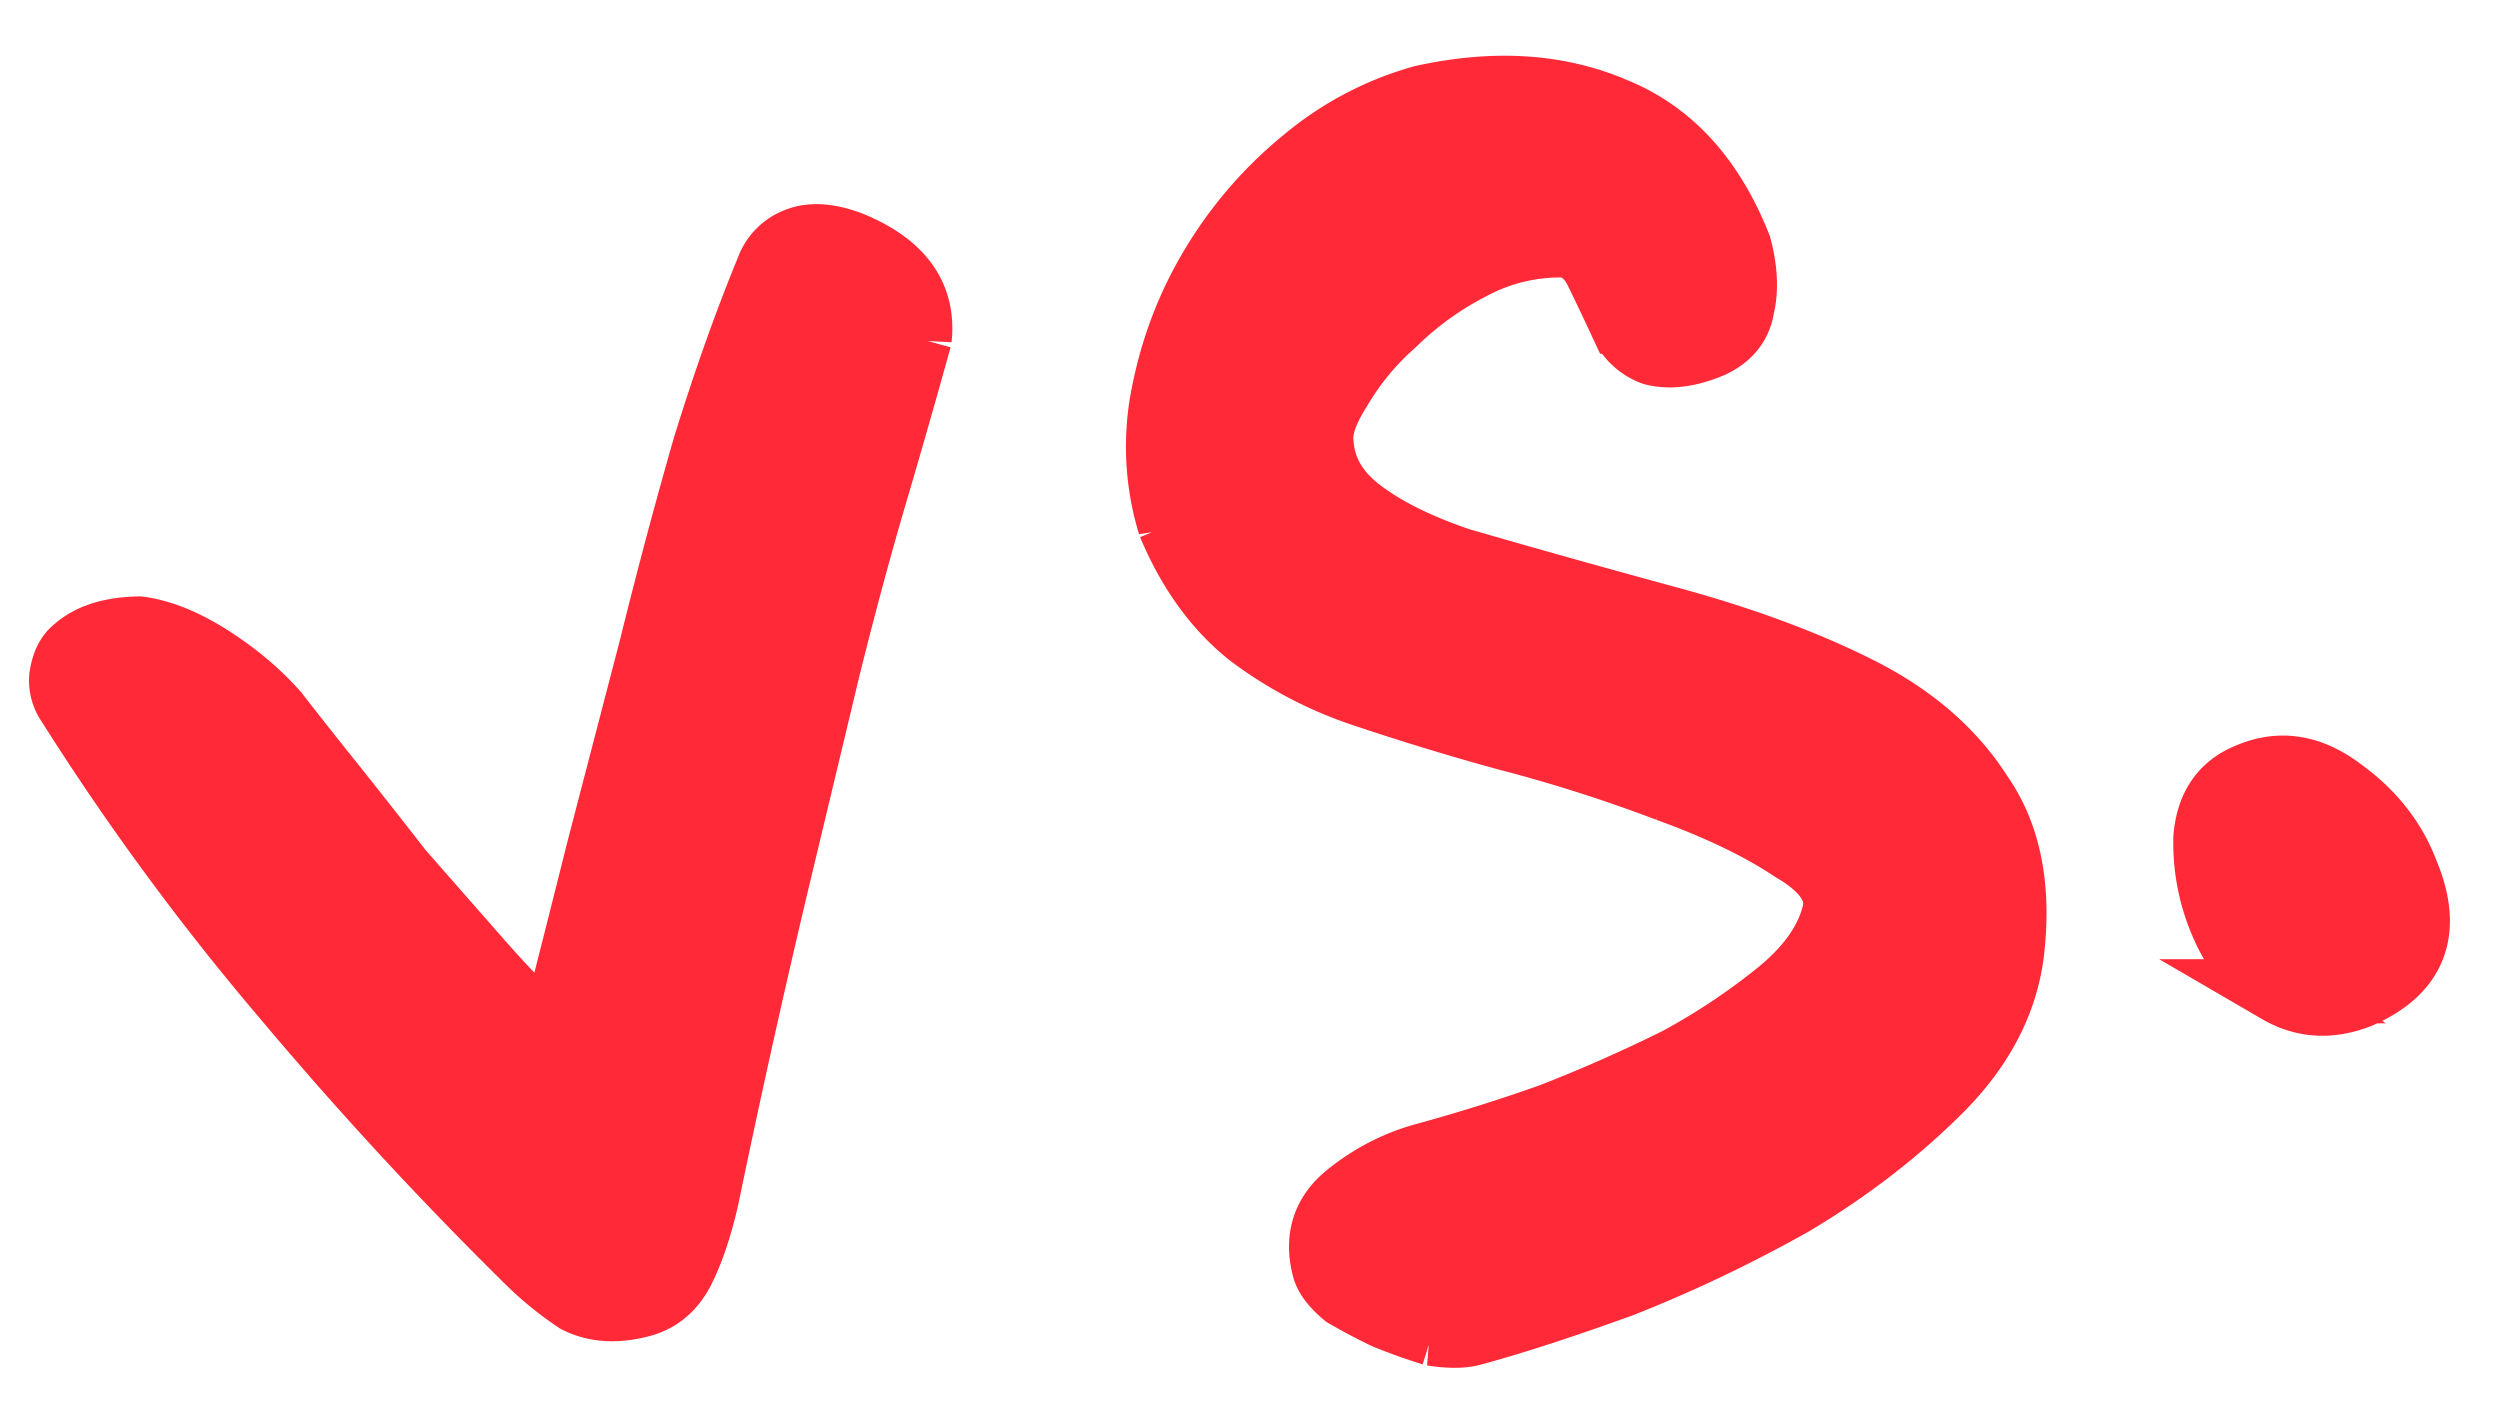
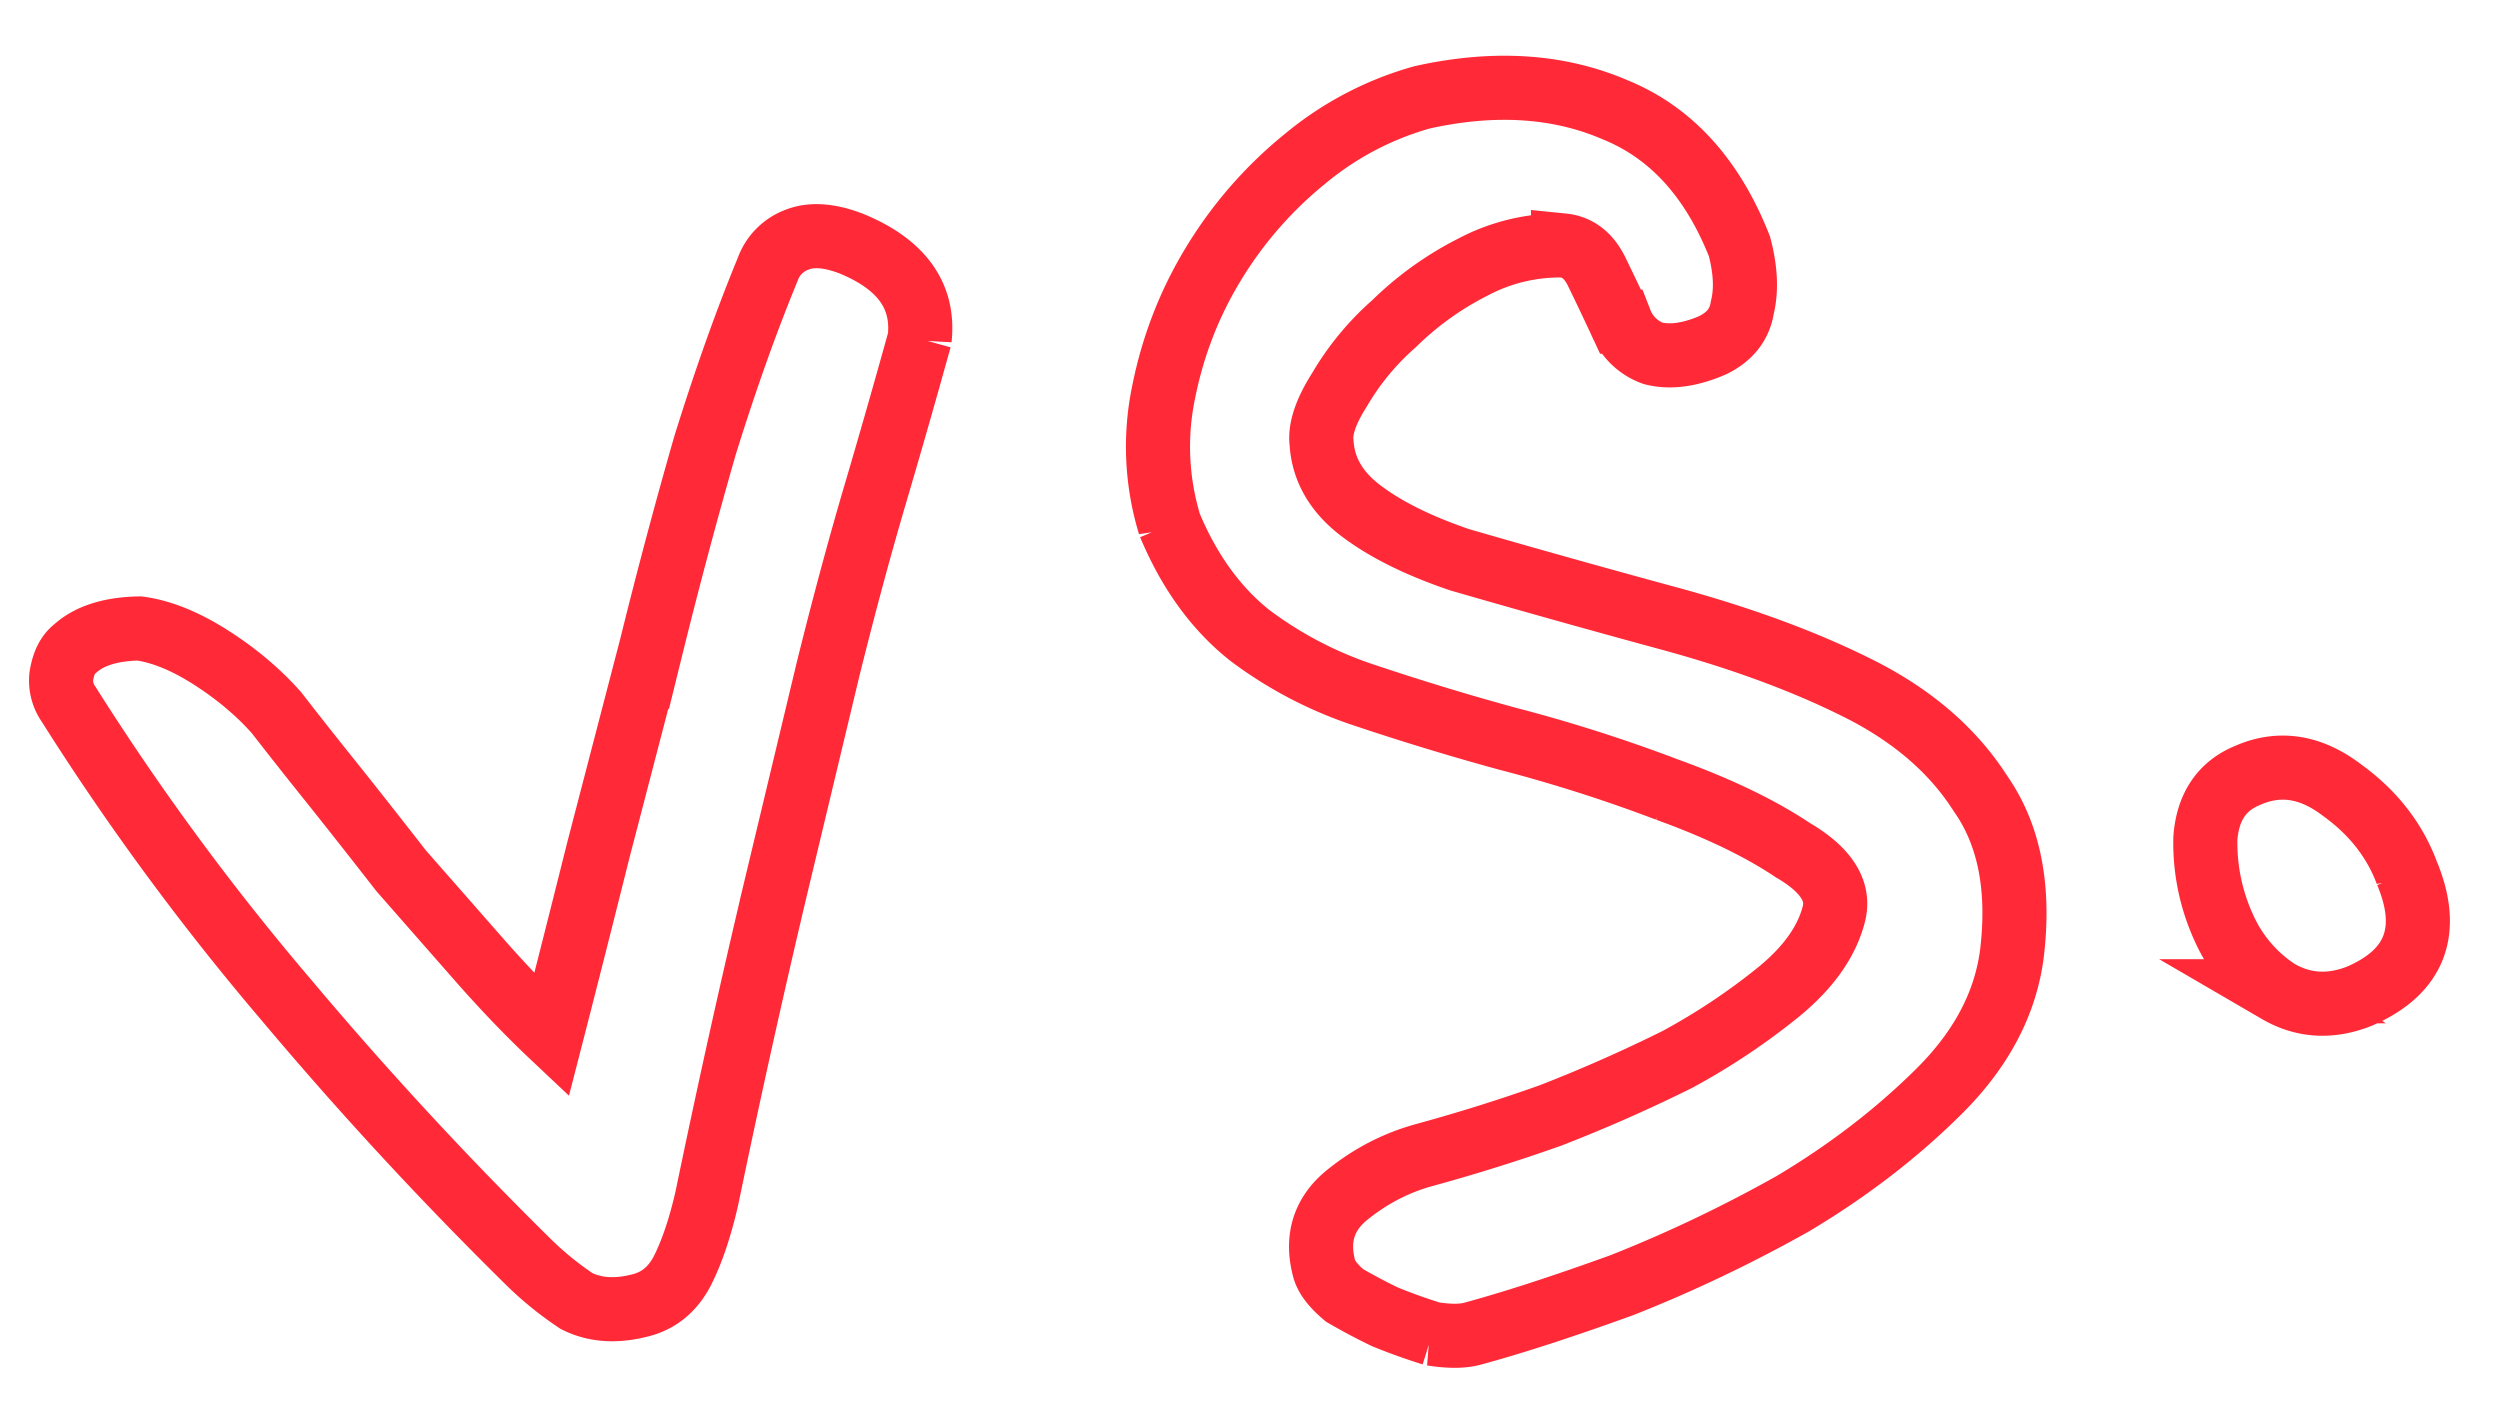
<svg xmlns="http://www.w3.org/2000/svg" width="39" height="22" fill="none">
-   <path fill="#FF2937" d="M37.546 13.614c.38.908.133 1.55-.74 1.927-.452.178-.875.153-1.27-.077a2.29 2.29 0 0 1-.845-.993 3.178 3.178 0 0 1-.287-1.396c.037-.487.256-.813.657-.978.498-.22.99-.142 1.478.231.48.347.816.776 1.007 1.286ZM25.28 5.018a50.408 50.408 0 0 0-.373-.783c-.122-.248-.296-.383-.524-.406a2.9 2.9 0 0 0-1.41.34 4.922 4.922 0 0 0-1.225.88 4.17 4.17 0 0 0-.851 1.03c-.216.34-.309.617-.28.834.027.414.232.766.614 1.055.382.29.894.544 1.535.763 1.053.305 2.148.612 3.285.921 1.137.31 2.122.675 2.956 1.095.833.42 1.463.965 1.89 1.635.447.637.61 1.464.491 2.479-.098.784-.476 1.504-1.135 2.16-.66.656-1.42 1.241-2.284 1.756-.87.489-1.758.912-2.663 1.27-.912.33-1.691.584-2.34.76-.155.041-.363.042-.624 0a9.145 9.145 0 0 1-.736-.264 9.259 9.259 0 0 1-.63-.334c-.178-.149-.285-.288-.32-.42-.124-.47-.004-.855.362-1.15.366-.296.769-.503 1.21-.623a27.603 27.603 0 0 0 1.96-.615 23.738 23.738 0 0 0 1.977-.873 10.227 10.227 0 0 0 1.593-1.063c.456-.376.738-.775.848-1.198.098-.364-.115-.7-.64-1.006-.508-.34-1.16-.654-1.959-.943a24.005 24.005 0 0 0-2.502-.797 41.309 41.309 0 0 1-2.266-.691 6.21 6.21 0 0 1-1.742-.918c-.528-.419-.944-.994-1.25-1.725a4.172 4.172 0 0 1-.092-2.081c.144-.713.4-1.372.767-1.977a6.336 6.336 0 0 1 1.437-1.652 4.94 4.94 0 0 1 1.828-.959c1.128-.25 2.131-.184 3.01.195.87.354 1.517 1.063 1.938 2.129.097.366.112.685.045.956-.041.264-.197.46-.468.59-.35.15-.657.192-.925.124a.857.857 0 0 1-.506-.494ZM14.347 5.285c-.227.82-.458 1.626-.692 2.42-.234.793-.48 1.701-.735 2.726l-.83 3.467a172.7 172.7 0 0 0-1.063 4.794c-.103.45-.227.82-.372 1.112-.145.292-.36.477-.644.554-.39.105-.728.084-1.017-.062a5.11 5.11 0 0 1-.741-.6 59.263 59.263 0 0 1-3.797-4.109 40.211 40.211 0 0 1-3.385-4.6.64.64 0 0 1-.115-.432c.03-.204.102-.35.218-.438.224-.201.557-.305 1-.313.345.047.719.198 1.12.455.4.256.74.543 1.02.86.252.325.544.695.877 1.11.332.416.687.867 1.066 1.354l1.194 1.361c.398.454.782.855 1.152 1.204.233-.905.477-1.87.733-2.893l.826-3.172a86.59 86.59 0 0 1 .836-3.133c.315-1.012.64-1.928.979-2.75a.767.767 0 0 1 .46-.462c.227-.089.51-.067.85.065.78.322 1.133.816 1.06 1.482Z" />
  <path stroke="#FF2937" d="M37.546 13.614c.38.908.133 1.55-.74 1.927-.452.178-.875.153-1.27-.077a2.29 2.29 0 0 1-.845-.993 3.178 3.178 0 0 1-.287-1.396c.037-.487.256-.813.657-.978.498-.22.99-.142 1.478.231.48.347.816.776 1.007 1.286ZM25.28 5.018a50.408 50.408 0 0 0-.373-.783c-.122-.248-.296-.383-.524-.406a2.9 2.9 0 0 0-1.41.34 4.922 4.922 0 0 0-1.225.88 4.17 4.17 0 0 0-.851 1.03c-.216.34-.309.617-.28.834.027.414.232.766.614 1.055.382.29.894.544 1.535.763 1.053.305 2.148.612 3.285.921 1.137.31 2.122.675 2.956 1.095.833.42 1.463.965 1.89 1.635.447.637.61 1.464.491 2.479-.098.784-.476 1.504-1.135 2.16-.66.656-1.42 1.241-2.284 1.756-.87.489-1.758.912-2.663 1.27-.912.33-1.691.584-2.34.76-.155.041-.363.042-.624 0a9.145 9.145 0 0 1-.736-.264 9.259 9.259 0 0 1-.63-.334c-.178-.149-.285-.288-.32-.42-.124-.47-.004-.855.362-1.15.366-.296.769-.503 1.21-.623a27.603 27.603 0 0 0 1.96-.615 23.738 23.738 0 0 0 1.977-.873 10.227 10.227 0 0 0 1.593-1.063c.456-.376.738-.775.848-1.198.098-.364-.115-.7-.64-1.006-.508-.34-1.16-.654-1.959-.943a24.005 24.005 0 0 0-2.502-.797 41.309 41.309 0 0 1-2.266-.691 6.21 6.21 0 0 1-1.742-.918c-.528-.419-.944-.994-1.25-1.725a4.172 4.172 0 0 1-.092-2.081c.144-.713.4-1.372.767-1.977a6.336 6.336 0 0 1 1.437-1.652 4.94 4.94 0 0 1 1.828-.959c1.128-.25 2.131-.184 3.01.195.87.354 1.517 1.063 1.938 2.129.097.366.112.685.045.956-.041.264-.197.46-.468.59-.35.15-.657.192-.925.124a.857.857 0 0 1-.506-.494ZM14.347 5.285c-.227.82-.458 1.626-.692 2.42-.234.793-.48 1.701-.735 2.726l-.83 3.467a172.7 172.7 0 0 0-1.063 4.794c-.103.45-.227.82-.372 1.112-.145.292-.36.477-.644.554-.39.105-.728.084-1.017-.062a5.11 5.11 0 0 1-.741-.6 59.263 59.263 0 0 1-3.797-4.109 40.211 40.211 0 0 1-3.385-4.6.64.64 0 0 1-.115-.432c.03-.204.102-.35.218-.438.224-.201.557-.305 1-.313.345.047.719.198 1.12.455.4.256.74.543 1.02.86.252.325.544.695.877 1.11.332.416.687.867 1.066 1.354l1.194 1.361c.398.454.782.855 1.152 1.204.233-.905.477-1.87.733-2.893l.826-3.172a86.59 86.59 0 0 1 .836-3.133c.315-1.012.64-1.928.979-2.75a.767.767 0 0 1 .46-.462c.227-.089.51-.067.85.065.78.322 1.133.816 1.06 1.482Z" />
</svg>